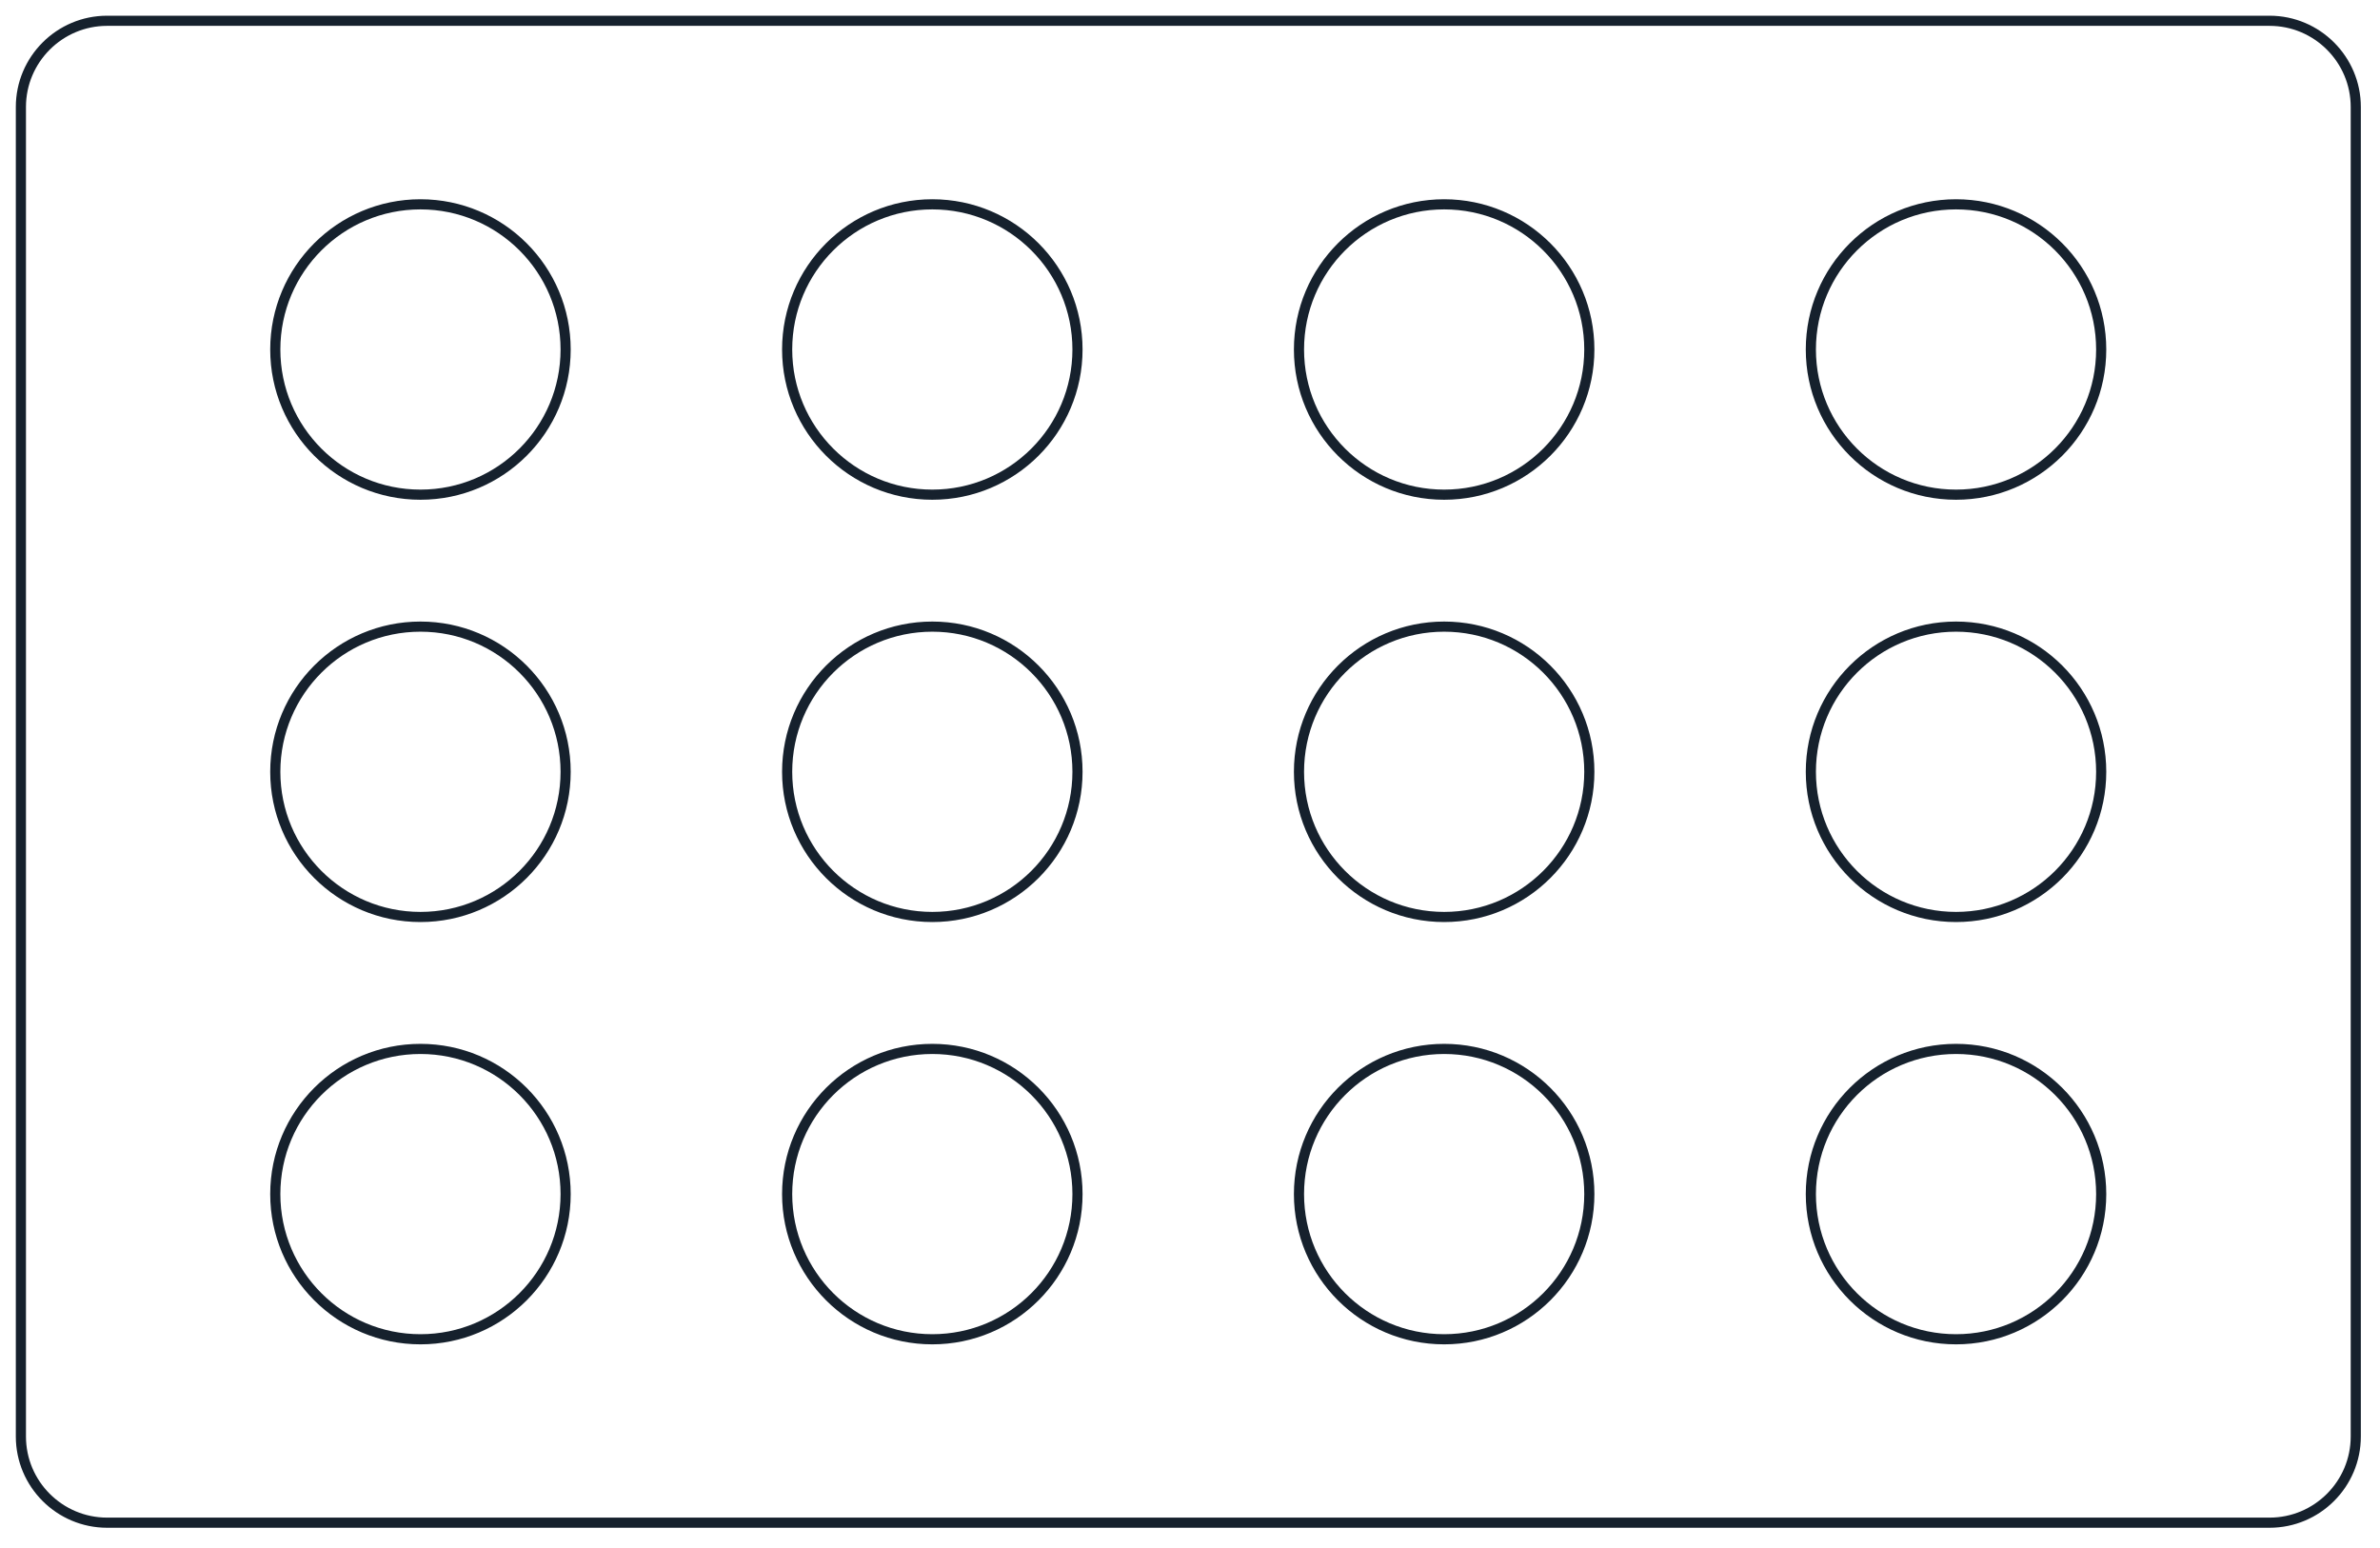
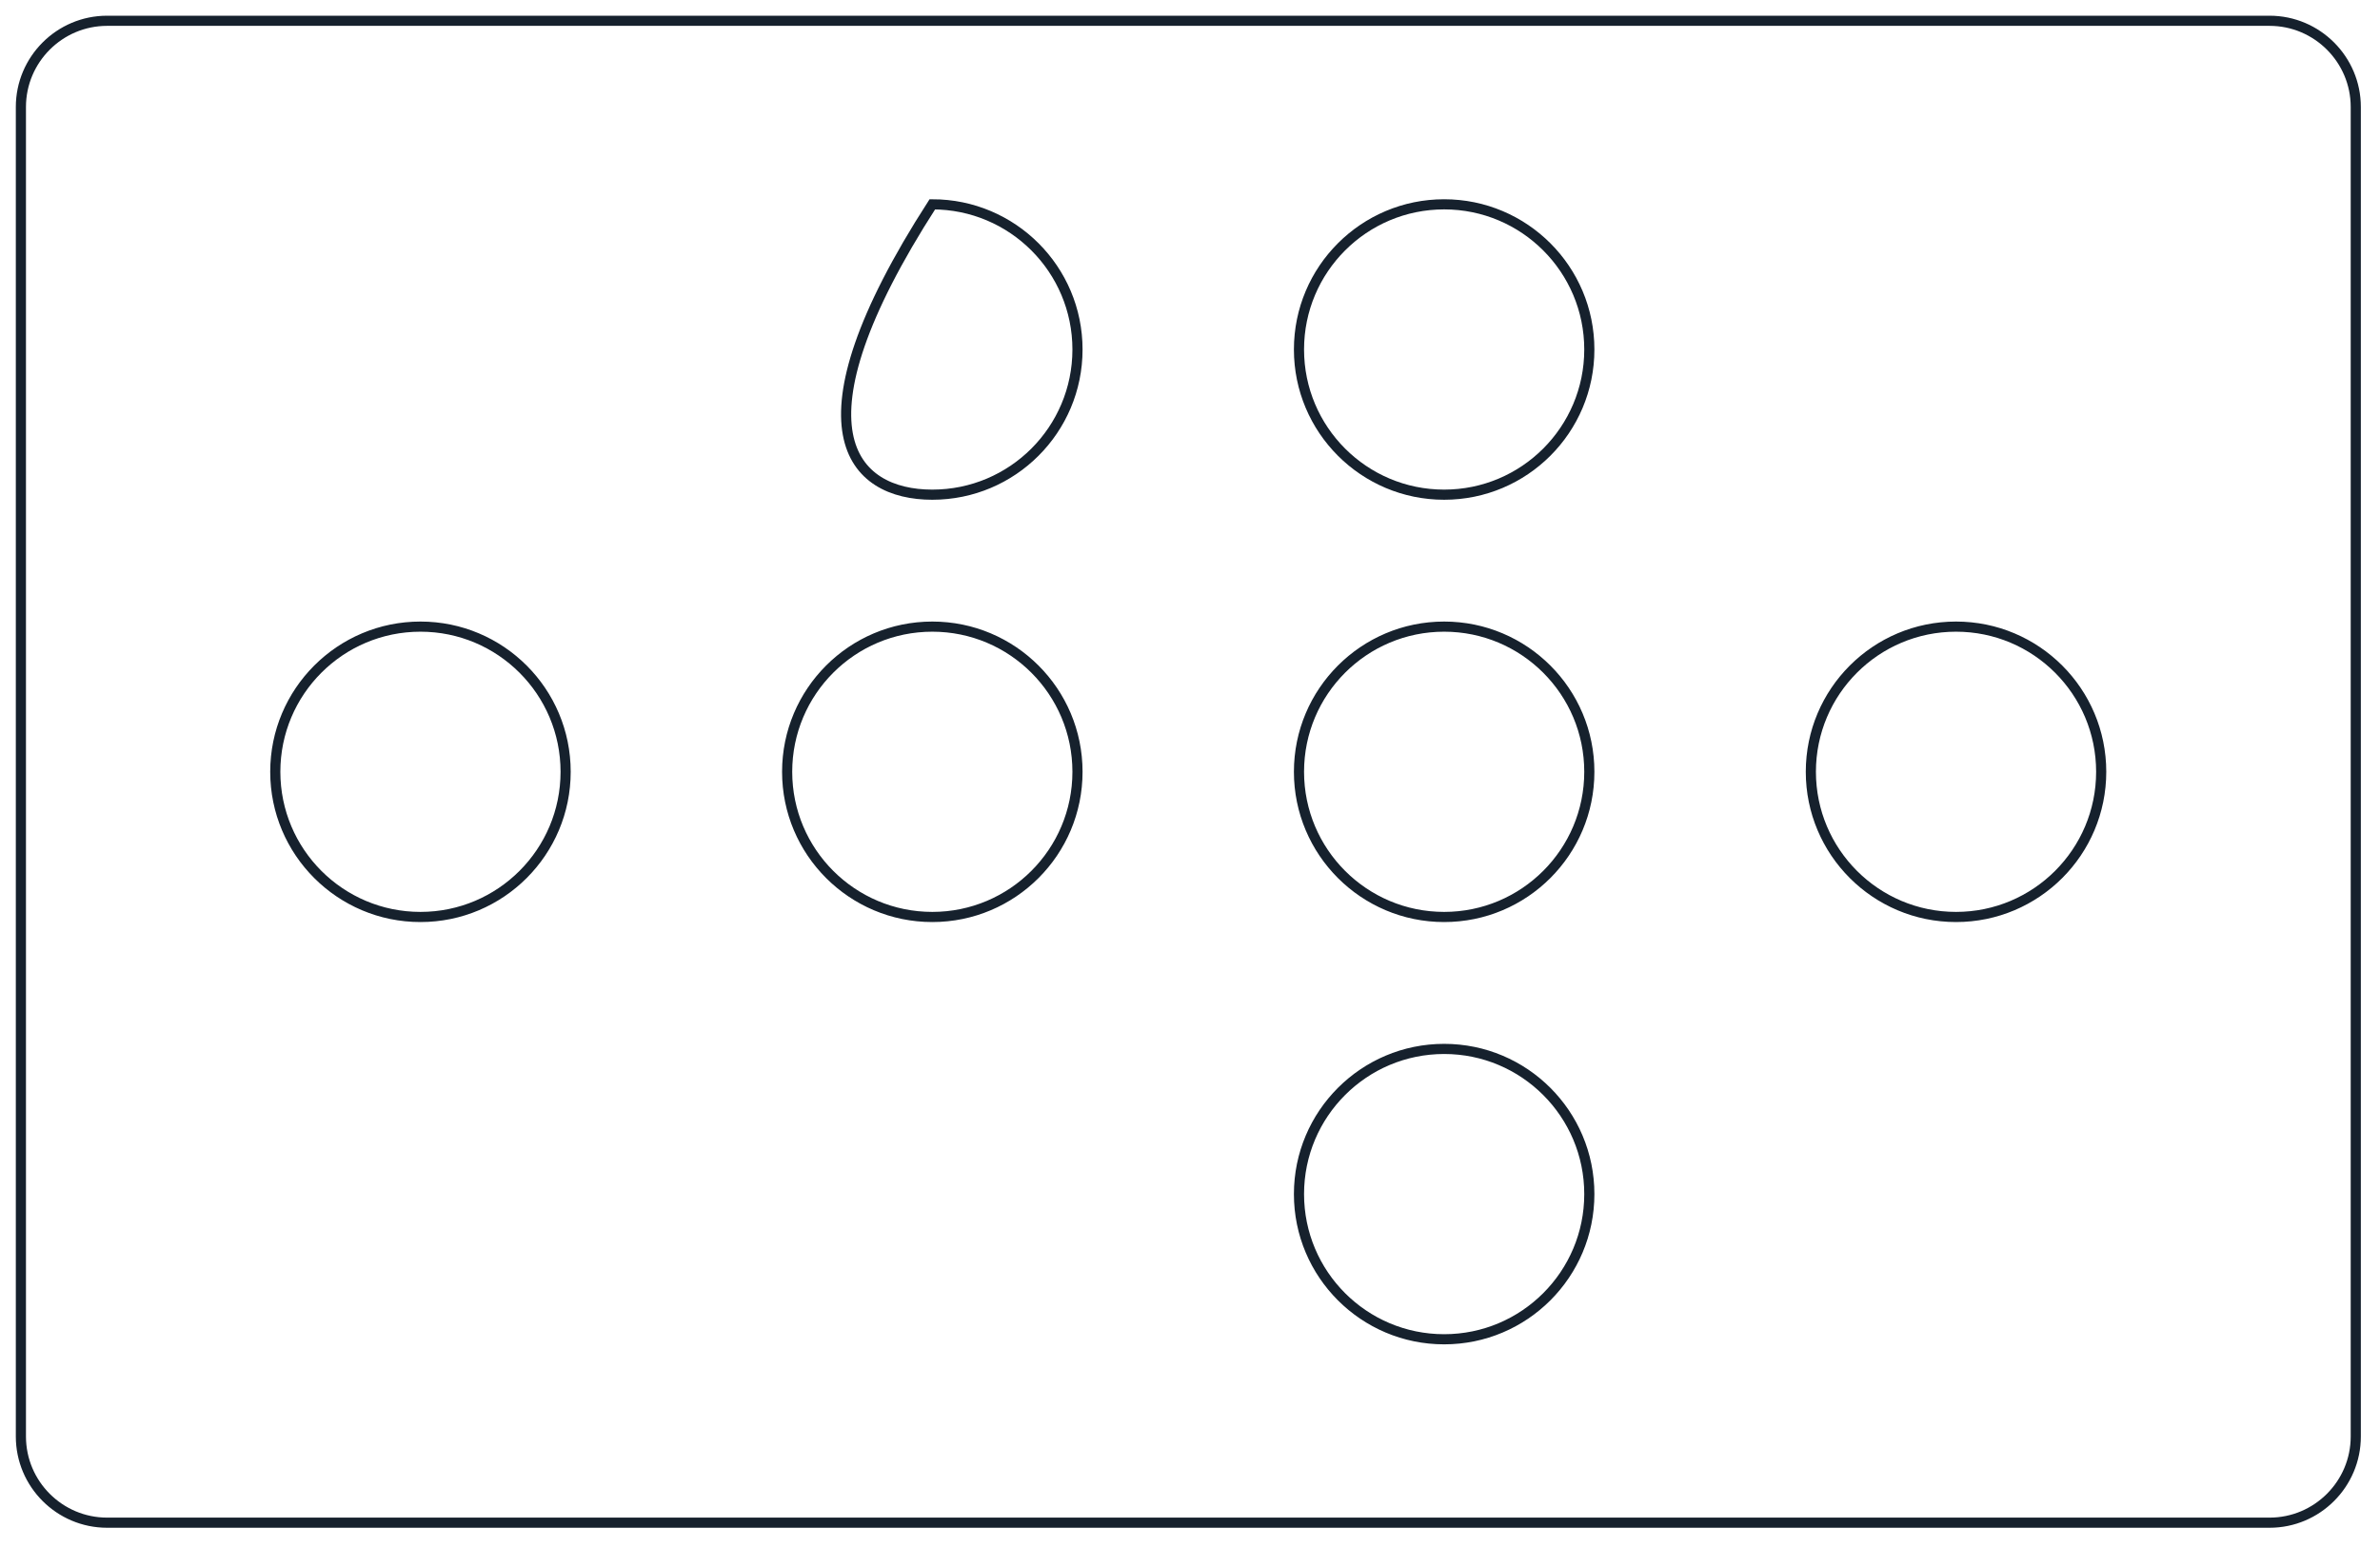
<svg xmlns="http://www.w3.org/2000/svg" width="100%" height="100%" viewBox="0 0 489 318" version="1.1" xml:space="preserve" style="fill-rule:evenodd;clip-rule:evenodd;">
  <g transform="matrix(1,0,0,1,-756.171,-592.233)">
    <g transform="matrix(4.167,0,0,4.167,778.174,905.078)">
      <path d="M0,-74.052C-2.343,-74.052 -4.25,-72.145 -4.25,-69.802L-4.25,-4.25C-4.25,-1.906 -2.343,0 0,0L106.626,0C108.969,0 110.876,-1.906 110.876,-4.25L110.876,-69.802C110.876,-72.145 108.969,-74.052 106.626,-74.052L0,-74.052Z" style="fill:none;fill-rule:nonzero;stroke:rgb(22,33,45);stroke-width:0.5px;" />
    </g>
    <g transform="matrix(4.167,0,0,4.167,842.559,634.213)">
-       <path d="M0,14.316C3.953,14.316 7.158,11.111 7.158,7.158C7.158,3.205 3.953,0 0,0C-3.953,0 -7.158,3.205 -7.158,7.158C-7.158,11.111 -3.953,14.316 0,14.316Z" style="fill:none;fill-rule:nonzero;stroke:rgb(22,33,45);stroke-width:0.5px;" />
-     </g>
+       </g>
    <g transform="matrix(4.167,0,0,4.167,842.559,720.976)">
      <path d="M0,14.316C3.953,14.316 7.158,11.111 7.158,7.158C7.158,3.205 3.953,0 0,0C-3.953,0 -7.158,3.205 -7.158,7.158C-7.158,11.111 -3.953,14.316 0,14.316Z" style="fill:none;fill-rule:nonzero;stroke:rgb(22,33,45);stroke-width:0.5px;" />
    </g>
    <g transform="matrix(4.167,0,0,4.167,842.559,807.74)">
-       <path d="M0,14.316C3.953,14.316 7.158,11.111 7.158,7.158C7.158,3.205 3.953,0 0,0C-3.953,0 -7.158,3.205 -7.158,7.158C-7.158,11.111 -3.953,14.316 0,14.316Z" style="fill:none;fill-rule:nonzero;stroke:rgb(22,33,45);stroke-width:0.5px;" />
-     </g>
+       </g>
    <g transform="matrix(4.167,0,0,4.167,947.727,634.213)">
-       <path d="M0,14.316C3.953,14.316 7.158,11.111 7.158,7.158C7.158,3.205 3.953,0 0,0C-3.953,0 -7.158,3.205 -7.158,7.158C-7.158,11.111 -3.953,14.316 0,14.316Z" style="fill:none;fill-rule:nonzero;stroke:rgb(22,33,45);stroke-width:0.5px;" />
+       <path d="M0,14.316C3.953,14.316 7.158,11.111 7.158,7.158C7.158,3.205 3.953,0 0,0C-7.158,11.111 -3.953,14.316 0,14.316Z" style="fill:none;fill-rule:nonzero;stroke:rgb(22,33,45);stroke-width:0.5px;" />
    </g>
    <g transform="matrix(4.167,0,0,4.167,947.727,720.976)">
      <path d="M0,14.316C3.953,14.316 7.158,11.111 7.158,7.158C7.158,3.205 3.953,0 0,0C-3.953,0 -7.158,3.205 -7.158,7.158C-7.158,11.111 -3.953,14.316 0,14.316Z" style="fill:none;fill-rule:nonzero;stroke:rgb(22,33,45);stroke-width:0.5px;" />
    </g>
    <g transform="matrix(4.167,0,0,4.167,947.727,807.74)">
-       <path d="M0,14.316C3.953,14.316 7.158,11.111 7.158,7.158C7.158,3.205 3.953,0 0,0C-3.953,0 -7.158,3.205 -7.158,7.158C-7.158,11.111 -3.953,14.316 0,14.316Z" style="fill:none;fill-rule:nonzero;stroke:rgb(22,33,45);stroke-width:0.5px;" />
-     </g>
+       </g>
    <g transform="matrix(4.167,0,0,4.167,1052.89,634.213)">
      <path d="M0,14.316C3.953,14.316 7.158,11.111 7.158,7.158C7.158,3.205 3.953,0 0,0C-3.953,0 -7.158,3.205 -7.158,7.158C-7.158,11.111 -3.953,14.316 0,14.316Z" style="fill:none;fill-rule:nonzero;stroke:rgb(22,33,45);stroke-width:0.5px;" />
    </g>
    <g transform="matrix(4.167,0,0,4.167,1052.89,720.976)">
      <path d="M0,14.316C3.953,14.316 7.158,11.111 7.158,7.158C7.158,3.205 3.953,0 0,0C-3.953,0 -7.158,3.205 -7.158,7.158C-7.158,11.111 -3.953,14.316 0,14.316Z" style="fill:none;fill-rule:nonzero;stroke:rgb(22,33,45);stroke-width:0.5px;" />
    </g>
    <g transform="matrix(4.167,0,0,4.167,1052.89,807.74)">
      <path d="M0,14.316C3.953,14.316 7.158,11.111 7.158,7.158C7.158,3.205 3.953,0 0,0C-3.953,0 -7.158,3.205 -7.158,7.158C-7.158,11.111 -3.953,14.316 0,14.316Z" style="fill:none;fill-rule:nonzero;stroke:rgb(22,33,45);stroke-width:0.5px;" />
    </g>
    <g transform="matrix(4.167,0,0,4.167,1158.06,634.213)">
-       <path d="M0,14.316C3.953,14.316 7.158,11.111 7.158,7.158C7.158,3.205 3.953,0 0,0C-3.953,0 -7.158,3.205 -7.158,7.158C-7.158,11.111 -3.953,14.316 0,14.316Z" style="fill:none;fill-rule:nonzero;stroke:rgb(22,33,45);stroke-width:0.5px;" />
-     </g>
+       </g>
    <g transform="matrix(4.167,0,0,4.167,1158.06,720.976)">
      <path d="M0,14.316C3.953,14.316 7.158,11.111 7.158,7.158C7.158,3.205 3.953,0 0,0C-3.953,0 -7.158,3.205 -7.158,7.158C-7.158,11.111 -3.953,14.316 0,14.316Z" style="fill:none;fill-rule:nonzero;stroke:rgb(22,33,45);stroke-width:0.5px;" />
    </g>
    <g transform="matrix(4.167,0,0,4.167,1158.06,807.74)">
-       <path d="M0,14.316C3.953,14.316 7.158,11.111 7.158,7.158C7.158,3.205 3.953,0 0,0C-3.953,0 -7.158,3.205 -7.158,7.158C-7.158,11.111 -3.953,14.316 0,14.316Z" style="fill:none;fill-rule:nonzero;stroke:rgb(22,33,45);stroke-width:0.5px;" />
-     </g>
+       </g>
  </g>
</svg>